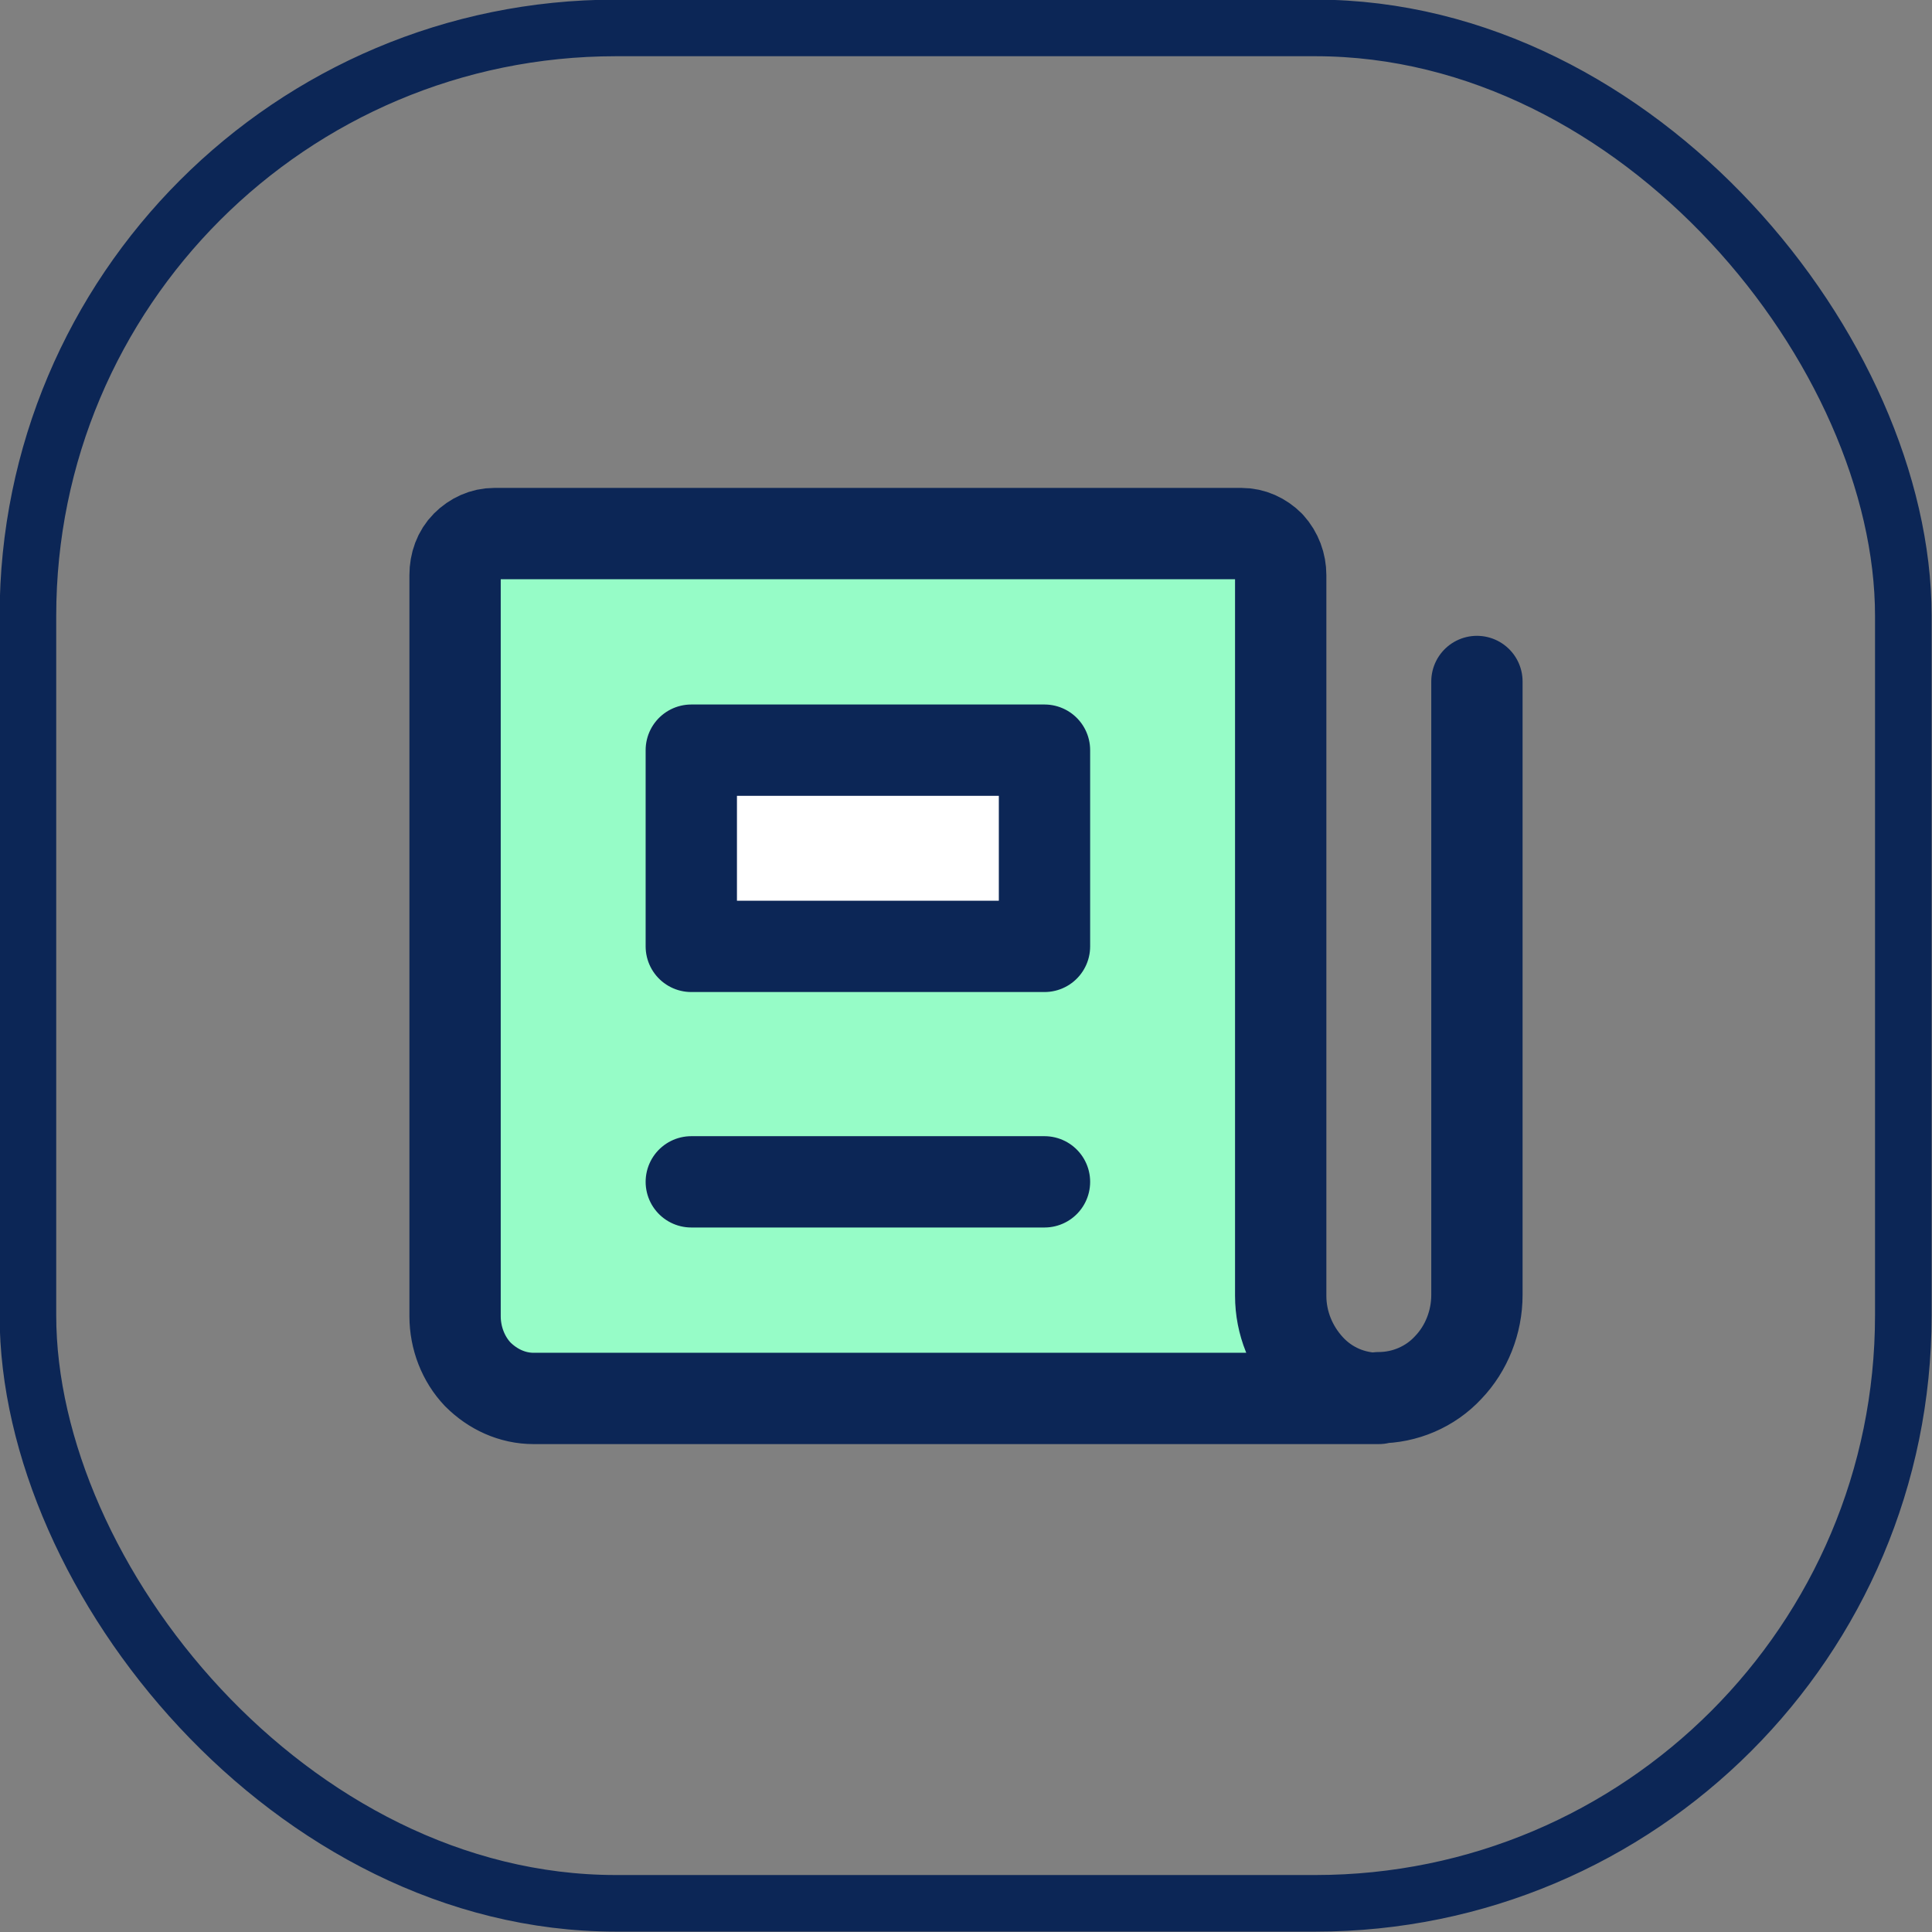
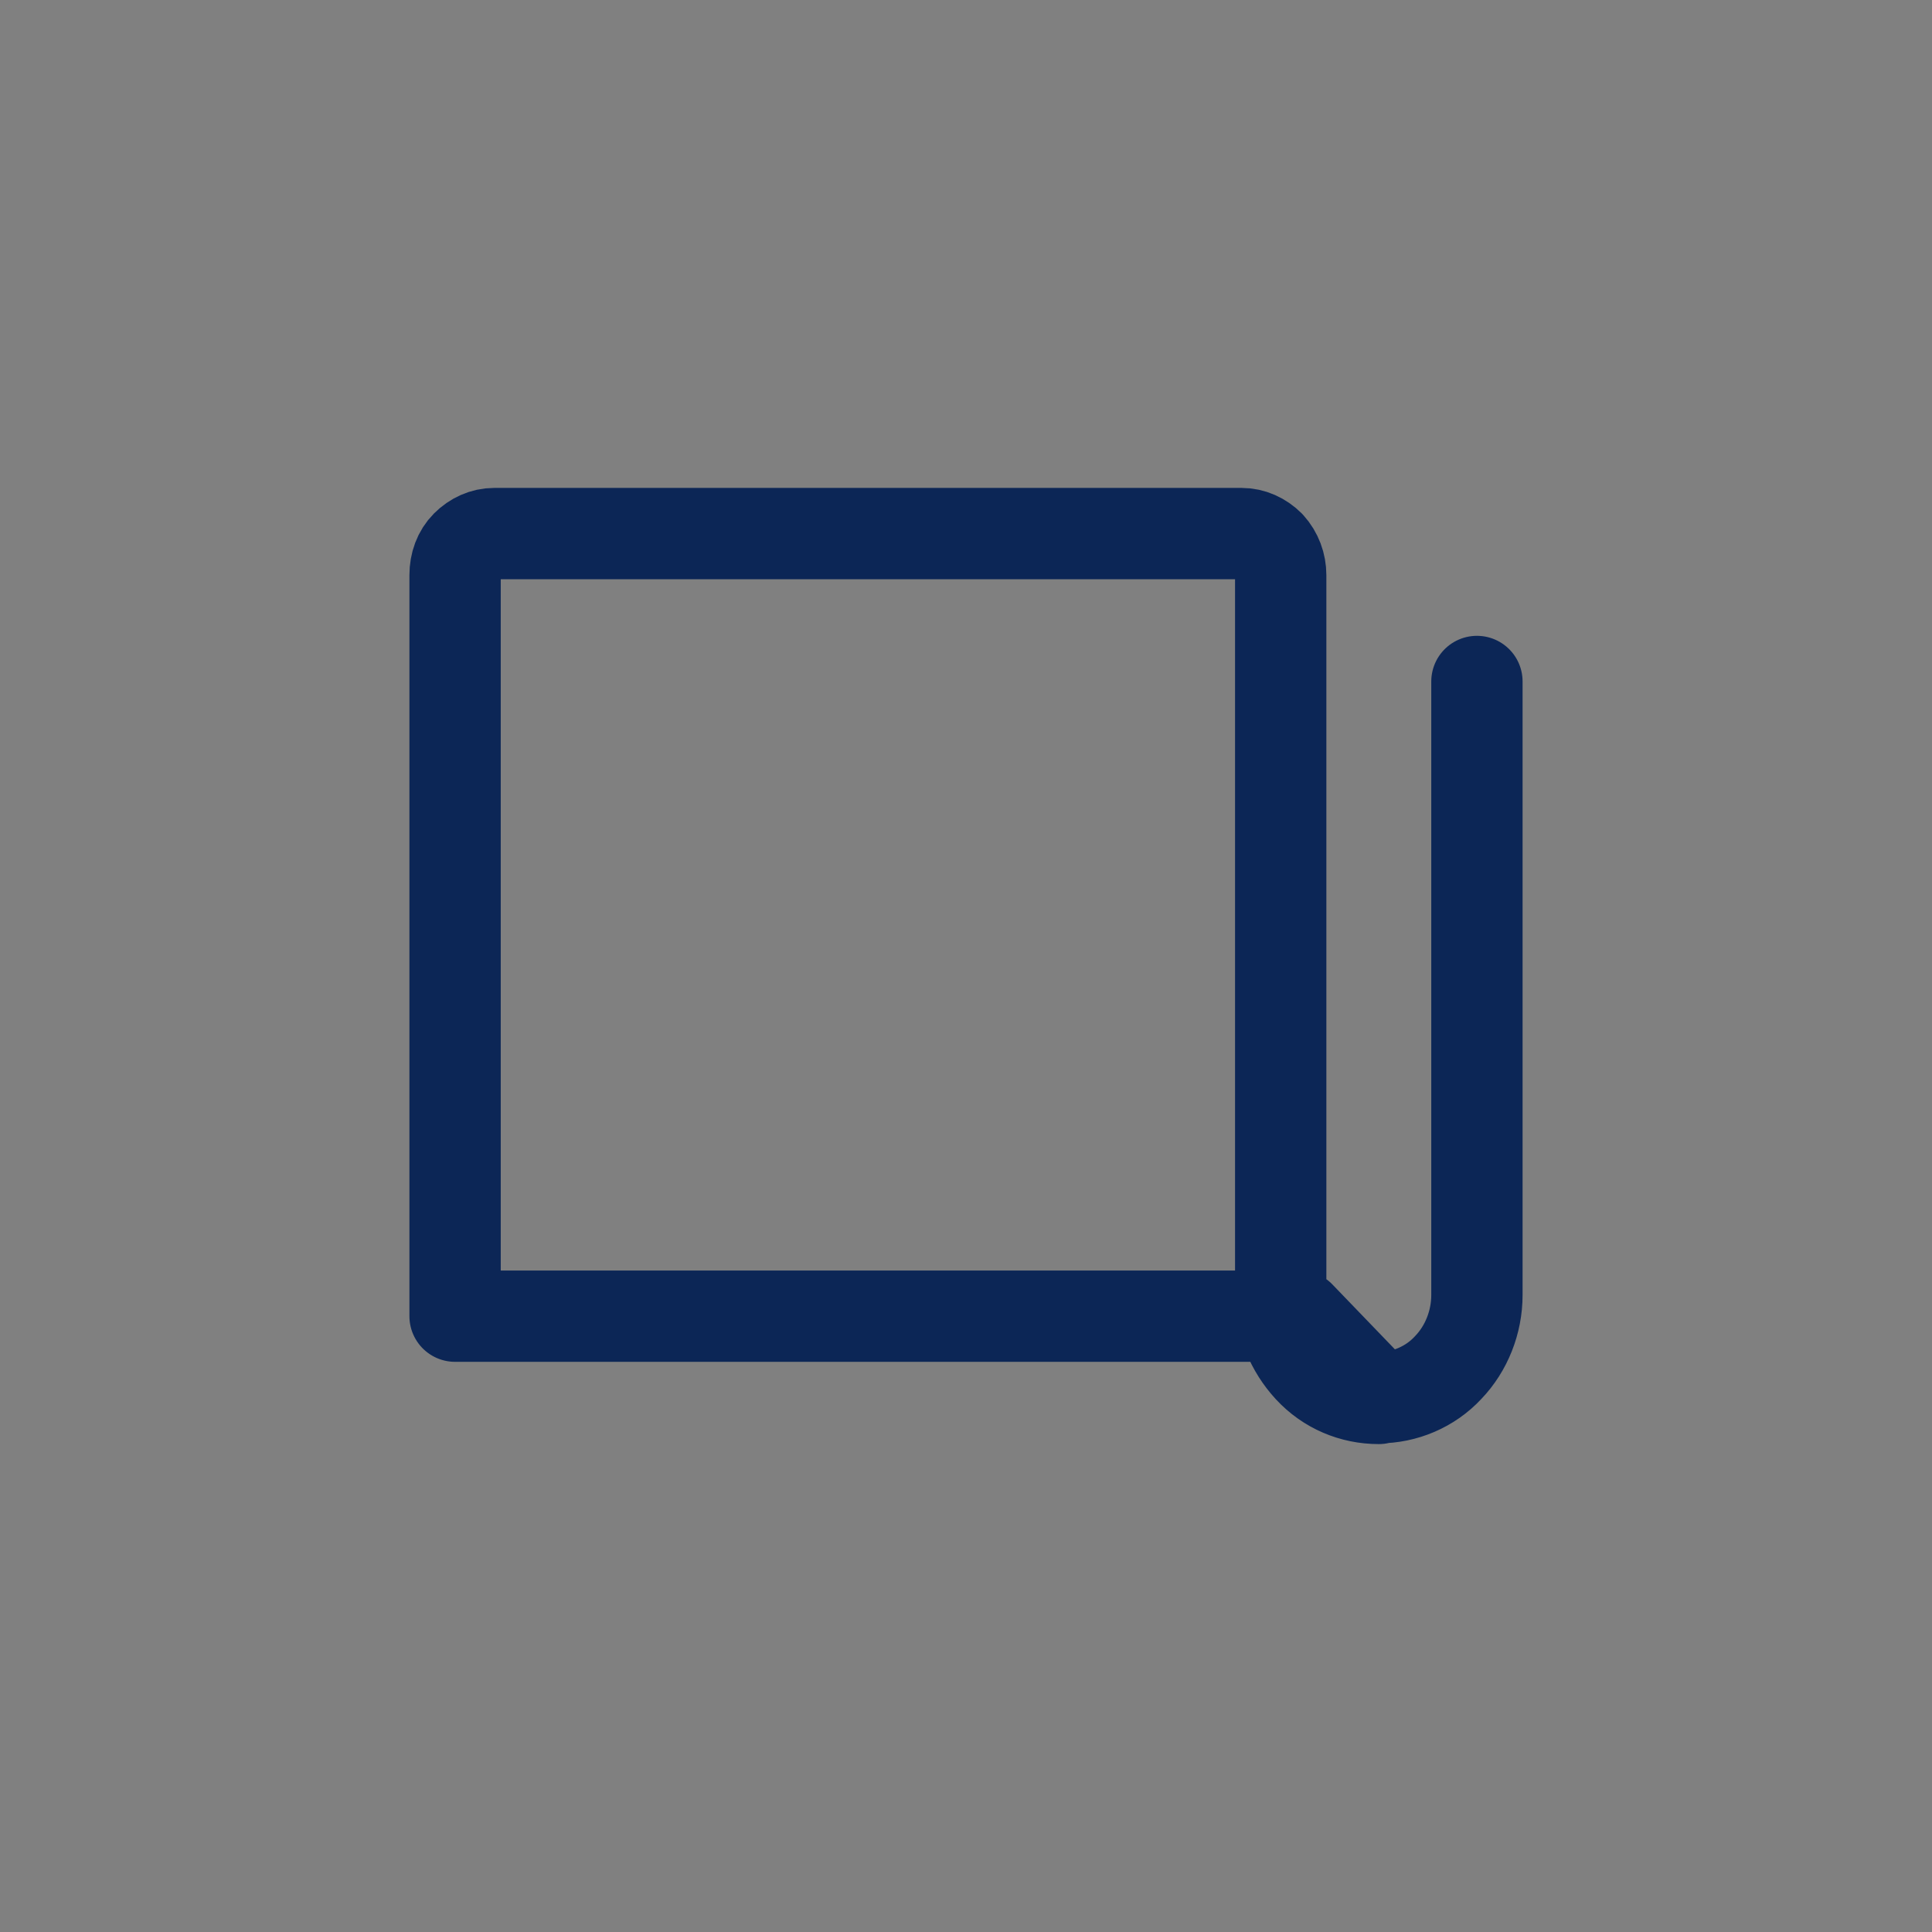
<svg xmlns="http://www.w3.org/2000/svg" id="Layer_2" data-name="Layer 2" viewBox="0 0 25.6 25.6">
  <rect x="0" y="0" width="25.6" height="25.6" fill="#808080" stroke="none" />
  <defs>
    <style>
      .cls-1, .cls-2 {
        fill: none;
      }

      .cls-1, .cls-2, .cls-3 {
        stroke: #0c2656;
      }

      .cls-1, .cls-3 {
        stroke-linecap: round;
        stroke-linejoin: round;
        stroke-width: 1.21px;
      }

      .cls-2 {
        stroke-miterlimit: 10;
        stroke-width: .75px;
      }

      .cls-3 {
        fill: #fff;
      }

      .cls-4 {
        fill: #96fcc7;
        stroke-width: 0px;
      }
    </style>
  </defs>
  <g id="Layer_1-2" data-name="Layer 1">
    <g>
-       <rect class="cls-2" x=".37" y=".37" width="24.85" height="24.85" rx="7.79" ry="7.79" />
      <g id="news-paper--newspaper-periodical-fold-content-entertainment">
-         <rect class="cls-4" x="6.11" y="7.16" width="10.82" height="10.96" />
-         <path id="Vector" class="cls-1" d="M19.57,9.03v8.13c0,.36-.14.71-.38.96-.24.26-.58.4-.92.4M18.27,18.53c-.35,0-.68-.14-.92-.4-.24-.26-.38-.6-.38-.96V7.62c0-.14-.05-.28-.15-.39-.1-.1-.23-.16-.37-.16H6.55c-.14,0-.27.06-.37.16-.1.1-.15.24-.15.39v9.82c0,.29.11.57.3.77.2.2.46.32.74.32h11.19Z" />
-         <path id="Vector_2" data-name="Vector 2" class="cls-3" d="M13.84,9.94h-4.68v2.6h4.68v-2.6Z" />
-         <path id="Vector_3" data-name="Vector 3" class="cls-1" d="M9.16,15.66h4.68" />
+         <path id="Vector" class="cls-1" d="M19.57,9.03v8.13c0,.36-.14.71-.38.96-.24.26-.58.4-.92.4M18.27,18.53c-.35,0-.68-.14-.92-.4-.24-.26-.38-.6-.38-.96V7.62c0-.14-.05-.28-.15-.39-.1-.1-.23-.16-.37-.16H6.55c-.14,0-.27.06-.37.16-.1.1-.15.24-.15.39v9.82h11.19Z" />
      </g>
    </g>
  </g>
</svg>